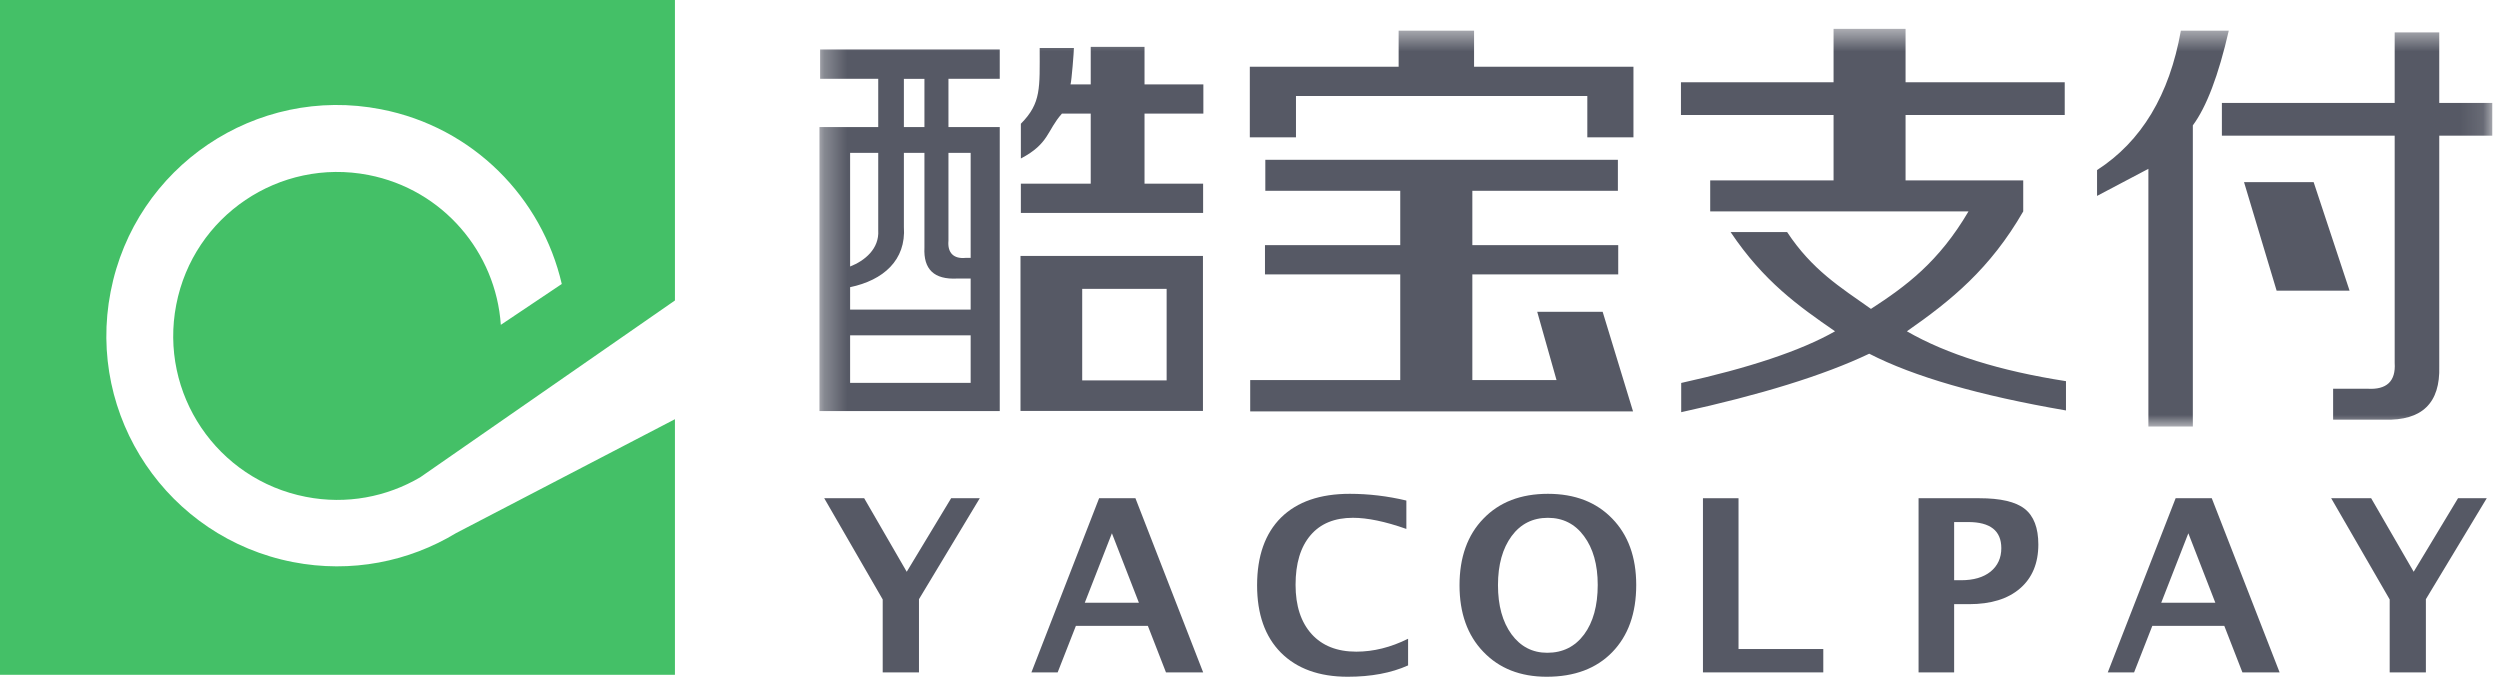
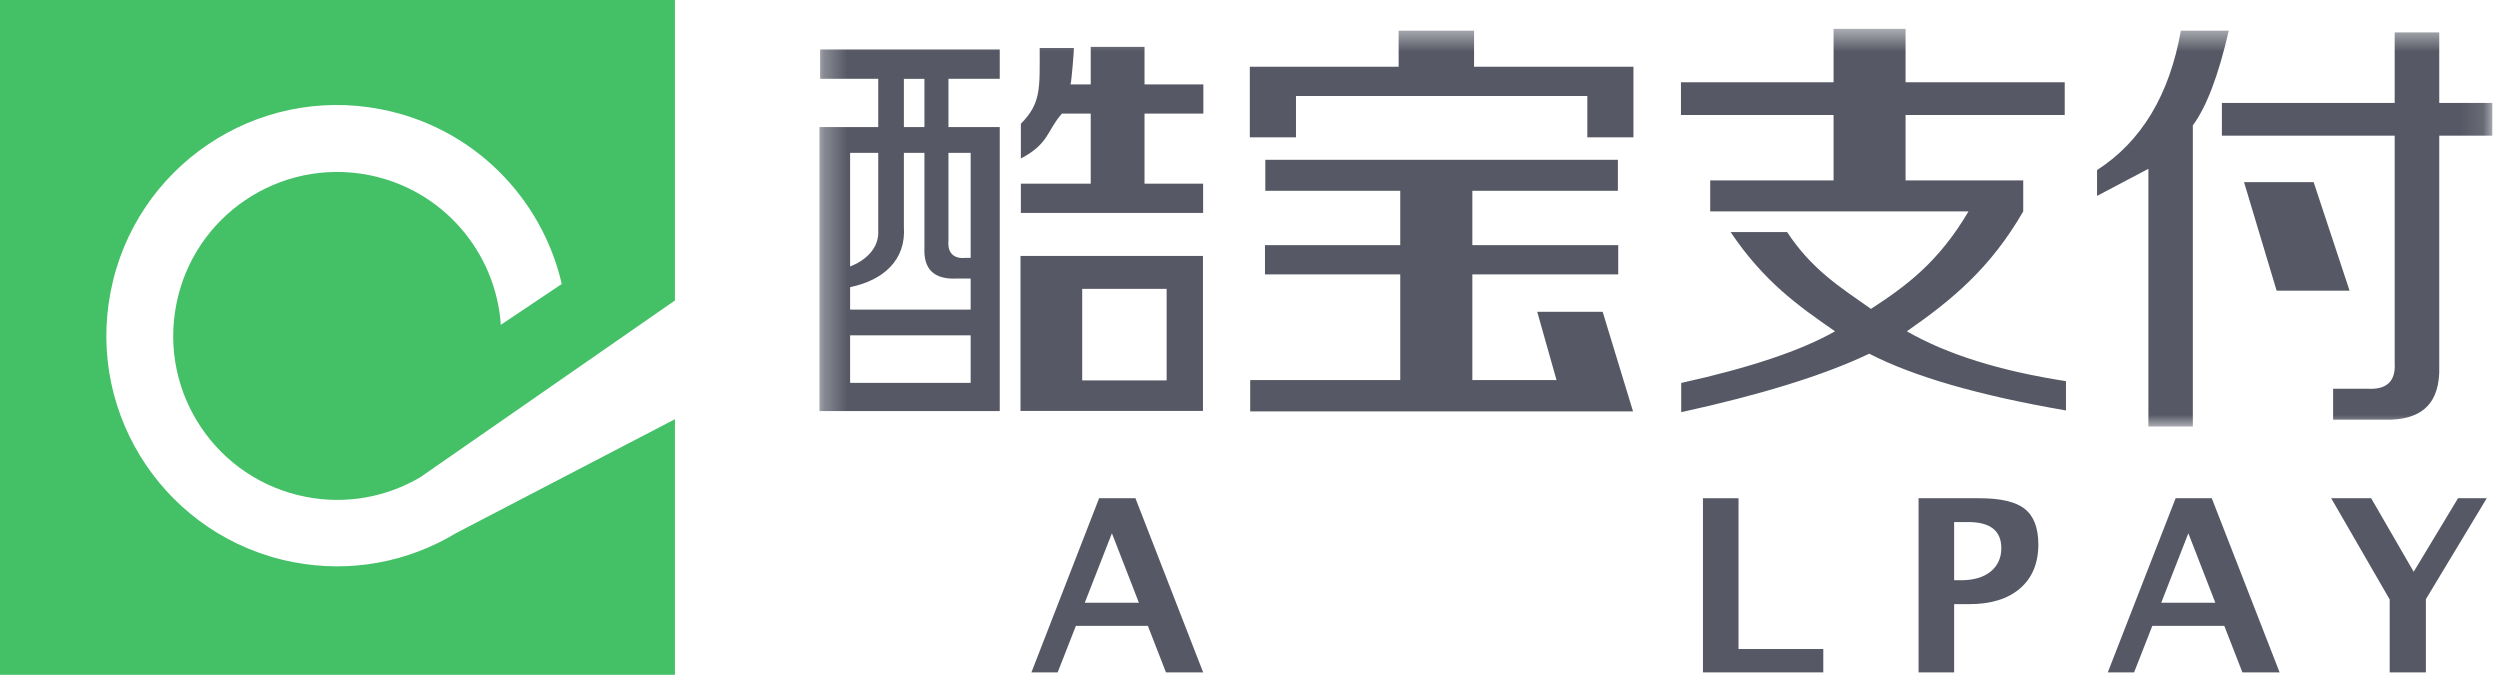
<svg xmlns="http://www.w3.org/2000/svg" xmlns:xlink="http://www.w3.org/1999/xlink" width="110px" height="30px" viewBox="0 0 110 30" version="1.1">
  <title>酷宝支付logo</title>
  <desc>Created with Sketch.</desc>
  <defs>
    <polygon id="path-1" points="0.289 0.51 73.892 0.51 73.892 18.009 0.289 18.009" />
  </defs>
  <g id="Page-1" stroke="none" stroke-width="1" fill="none" fill-rule="evenodd">
    <g id="首页" transform="translate(-120, -20)">
      <g id="导航">
        <g id="酷宝支付logo" transform="translate(120, 20)">
          <g id="分组" transform="translate(35.767, 0.759)">
            <mask id="mask-2" fill="white">
              <use xlink:href="#path-1" />
            </mask>
            <g id="Clip-2" />
            <path d="M64.404,12.029 L62.97,7.254 L66.033,7.254 L67.614,12.029 L64.404,12.029 Z M58.762,18.009 L58.762,6.669 L56.503,7.861 L56.503,6.724 C58.458,5.464 59.69,3.419 60.191,0.59 L62.299,0.59 C61.847,2.558 61.319,3.946 60.718,4.757 L60.718,18.009 L58.762,18.009 Z M61.996,5.211 L61.996,3.771 L69.599,3.771 L69.599,0.666 L71.56,0.666 L71.56,3.771 L73.893,3.771 L73.893,5.211 L71.56,5.211 L71.56,15.36 C71.609,16.975 70.805,17.755 69.149,17.707 L66.89,17.707 L66.89,16.345 L68.397,16.345 C69.25,16.398 69.652,16.015 69.599,15.209 L69.599,5.211 L61.996,5.211 Z M55.136,17.301 C51.322,16.645 48.438,15.812 46.479,14.804 C44.472,15.761 41.67,16.62 38.206,17.377 L38.206,16.091 C41.166,15.437 43.469,14.677 44.975,13.818 C43.365,12.707 41.837,11.623 40.38,9.453 L42.867,9.453 C43.969,11.12 45.202,11.875 46.555,12.832 C48.111,11.823 49.538,10.767 50.847,8.543 L39.482,8.543 L39.482,7.178 L44.91,7.178 L44.91,4.3 L38.195,4.3 L38.195,2.86 L44.91,2.86 L44.91,0.51 L48.078,0.51 L48.078,2.86 L55.081,2.86 L55.081,4.3 L48.078,4.3 L48.078,7.178 L53.255,7.178 L53.255,8.543 C51.799,11.067 50.092,12.456 48.136,13.818 C49.889,14.829 52.227,15.561 55.136,16.012 L55.136,17.301 Z M19.225,5.284 L19.225,2.177 L25.773,2.177 L25.773,0.59 L29.092,0.59 L29.092,2.177 L36.105,2.177 L36.105,5.284 L34.075,5.284 L34.075,3.466 L21.256,3.466 L21.256,5.284 L19.225,5.284 Z M4.004,4.833 L4.908,4.833 L4.908,2.71 L4.004,2.71 L4.004,4.833 Z M6.942,5.968 L5.965,5.968 L5.965,9.829 C5.914,10.385 6.214,10.637 6.715,10.588 L6.942,10.588 L6.942,5.968 Z M1.638,5.968 L1.638,10.967 C2.288,10.713 2.926,10.184 2.875,9.377 L2.875,5.968 L1.638,5.968 Z M1.638,16.086 L6.942,16.086 L6.942,13.996 L1.638,13.996 L1.638,16.086 Z M6.341,11.497 C5.338,11.547 4.859,11.096 4.908,10.132 L4.908,5.968 L4.004,5.968 L4.004,9.224 C4.106,10.691 3.096,11.572 1.638,11.877 L1.638,12.863 L6.942,12.863 L6.942,11.497 L6.341,11.497 Z M11.85,15.979 L15.565,15.979 L15.565,11.95 L11.85,11.95 L11.85,15.979 Z M9.151,4.686 C10.052,3.777 9.979,3.121 9.979,1.354 L11.485,1.354 C11.485,1.502 11.385,2.798 11.336,2.954 L12.225,2.954 L12.225,1.304 L14.592,1.304 L14.592,2.954 L17.181,2.954 L17.181,4.24 L14.592,4.24 L14.592,7.323 L17.17,7.323 L17.17,8.61 L13.134,8.61 L9.151,8.61 L9.151,7.323 L12.225,7.323 L12.225,4.24 L10.958,4.24 C10.296,4.982 10.403,5.558 9.151,6.215 L9.151,4.686 Z M9.135,17.321 L17.163,17.321 L17.163,10.503 L9.135,10.503 L9.135,17.321 Z M32.72,15.964 L29.016,15.964 L29.016,11.314 L35.435,11.314 L35.435,10.027 L29.016,10.027 L29.016,7.635 L35.42,7.635 L35.42,6.271 L19.907,6.271 L19.907,7.635 L25.844,7.635 L25.844,10.027 L19.892,10.027 L19.892,11.314 L25.844,11.314 L25.844,15.964 L19.242,15.964 L19.242,17.342 L36.089,17.342 L36.085,17.337 L34.75,12.961 L31.871,12.961 L32.72,15.964 Z M0.318,2.709 L0.318,1.418 L8.222,1.418 L8.222,2.709 L5.965,2.709 L5.965,4.833 L8.222,4.833 L8.222,17.328 L0.289,17.328 L0.289,4.833 L2.875,4.833 L2.875,2.709 L0.318,2.709 Z" id="Fill-1" fill="#565965" mask="url(#mask-2)" />
          </g>
-           <path d="M57.711,27.898 C57.242,27.379 57.005,26.656 57.005,25.734 C57.005,24.791 57.223,24.065 57.665,23.549 C58.101,23.037 58.724,22.783 59.529,22.783 C60.164,22.783 60.945,22.943 61.88,23.273 L61.88,22.024 C61.056,21.828 60.224,21.728 59.39,21.728 C58.083,21.728 57.077,22.075 56.367,22.772 C55.666,23.469 55.312,24.464 55.312,25.752 C55.312,27.021 55.659,28.009 56.36,28.717 C57.063,29.42 58.041,29.777 59.299,29.777 C60.327,29.777 61.212,29.612 61.956,29.278 L61.956,28.105 C61.19,28.486 60.431,28.673 59.678,28.673 C58.835,28.673 58.181,28.415 57.711,27.898" id="Fill-3" fill="#565965" />
          <path d="M95.094,26.521 L96.287,23.464 L97.475,26.521 L95.094,26.521 Z M95.728,21.922 L92.742,29.585 L93.9,29.585 L94.702,27.538 L97.869,27.538 L98.666,29.585 L100.303,29.585 L97.318,21.922 L95.728,21.922 Z" id="Fill-5" fill="#565965" />
          <g id="分组" transform="translate(64.11, 21.679)" fill="#565965">
-             <path d="M5.591,6.237 C5.19,6.774 4.652,7.043 3.967,7.043 C3.319,7.043 2.795,6.772 2.395,6.228 C1.999,5.681 1.801,4.964 1.801,4.069 C1.801,3.168 2.004,2.449 2.4,1.91 C2.797,1.371 3.332,1.105 3.998,1.105 C4.656,1.105 5.188,1.371 5.586,1.91 C5.987,2.449 6.19,3.163 6.19,4.056 C6.19,4.973 5.987,5.701 5.591,6.237 M3.998,0.049 C2.807,0.049 1.861,0.414 1.162,1.14 C0.459,1.861 0.109,2.843 0.109,4.074 C0.109,5.294 0.456,6.273 1.155,6.998 C1.854,7.731 2.784,8.098 3.946,8.098 C5.166,8.098 6.128,7.738 6.829,7.016 C7.53,6.295 7.884,5.311 7.884,4.06 C7.884,2.836 7.53,1.861 6.829,1.14 C6.128,0.414 5.184,0.049 3.998,0.049" id="Fill-7" />
-           </g>
-           <polygon id="Fill-9" fill="#565965" points="39.896 25.158 38.024 21.922 36.266 21.922 38.839 26.376 38.839 29.585 40.435 29.585 40.435 26.364 43.11 21.922 41.85 21.922" />
+             </g>
          <polygon id="Fill-11" fill="#565965" points="108.153 21.922 106.202 25.158 104.331 21.922 102.572 21.922 105.146 26.376 105.146 29.585 106.739 29.585 106.739 26.364 109.417 21.922" />
          <path d="M47.73,26.521 L48.924,23.464 L50.112,26.521 L47.73,26.521 Z M48.361,21.922 L45.382,29.585 L46.537,29.585 L47.339,27.538 L50.506,27.538 L51.303,29.585 L52.939,29.585 L49.959,21.922 L48.361,21.922 Z" id="Fill-13" fill="#565965" />
          <path d="M87.586,25.151 C87.268,25.405 86.836,25.53 86.293,25.53 L85.982,25.53 L85.982,22.97 L86.602,22.97 C87.572,22.97 88.058,23.353 88.058,24.119 C88.058,24.55 87.9,24.893 87.586,25.151 M87.09,21.922 L84.417,21.922 L84.417,29.585 L85.982,29.585 L85.982,26.583 L86.644,26.583 C87.601,26.583 88.35,26.351 88.881,25.891 C89.416,25.432 89.687,24.782 89.687,23.958 C89.687,23.225 89.485,22.703 89.087,22.389 C88.688,22.075 88.02,21.922 87.09,21.922" id="Fill-15" fill="#565965" />
          <polygon id="Fill-19" fill="#565965" points="76.495 28.557 76.495 21.922 74.93 21.922 74.93 28.557 74.93 29.585 76.495 29.585 80.225 29.585 80.225 28.557" />
          <path d="M16.211,7.699 C12.298,6.94 8.512,9.495 7.755,13.406 C6.994,17.319 9.547,21.101 13.459,21.861 C15.251,22.213 17.021,21.861 18.486,21.003 L29.697,13.221 L29.697,0 L0,0 L0,29.692 L29.697,29.692 L29.697,18.445 L20.073,23.453 C17.996,24.711 15.461,25.231 12.89,24.731 C7.388,23.66 3.796,18.334 4.868,12.834 C5.936,7.329 11.263,3.737 16.762,4.808 C20.825,5.595 23.845,8.707 24.718,12.495 L22.036,14.293 C21.822,11.111 19.496,8.337 16.211,7.699" id="Fill-17" fill="#44C067" />
        </g>
      </g>
    </g>
  </g>
</svg>